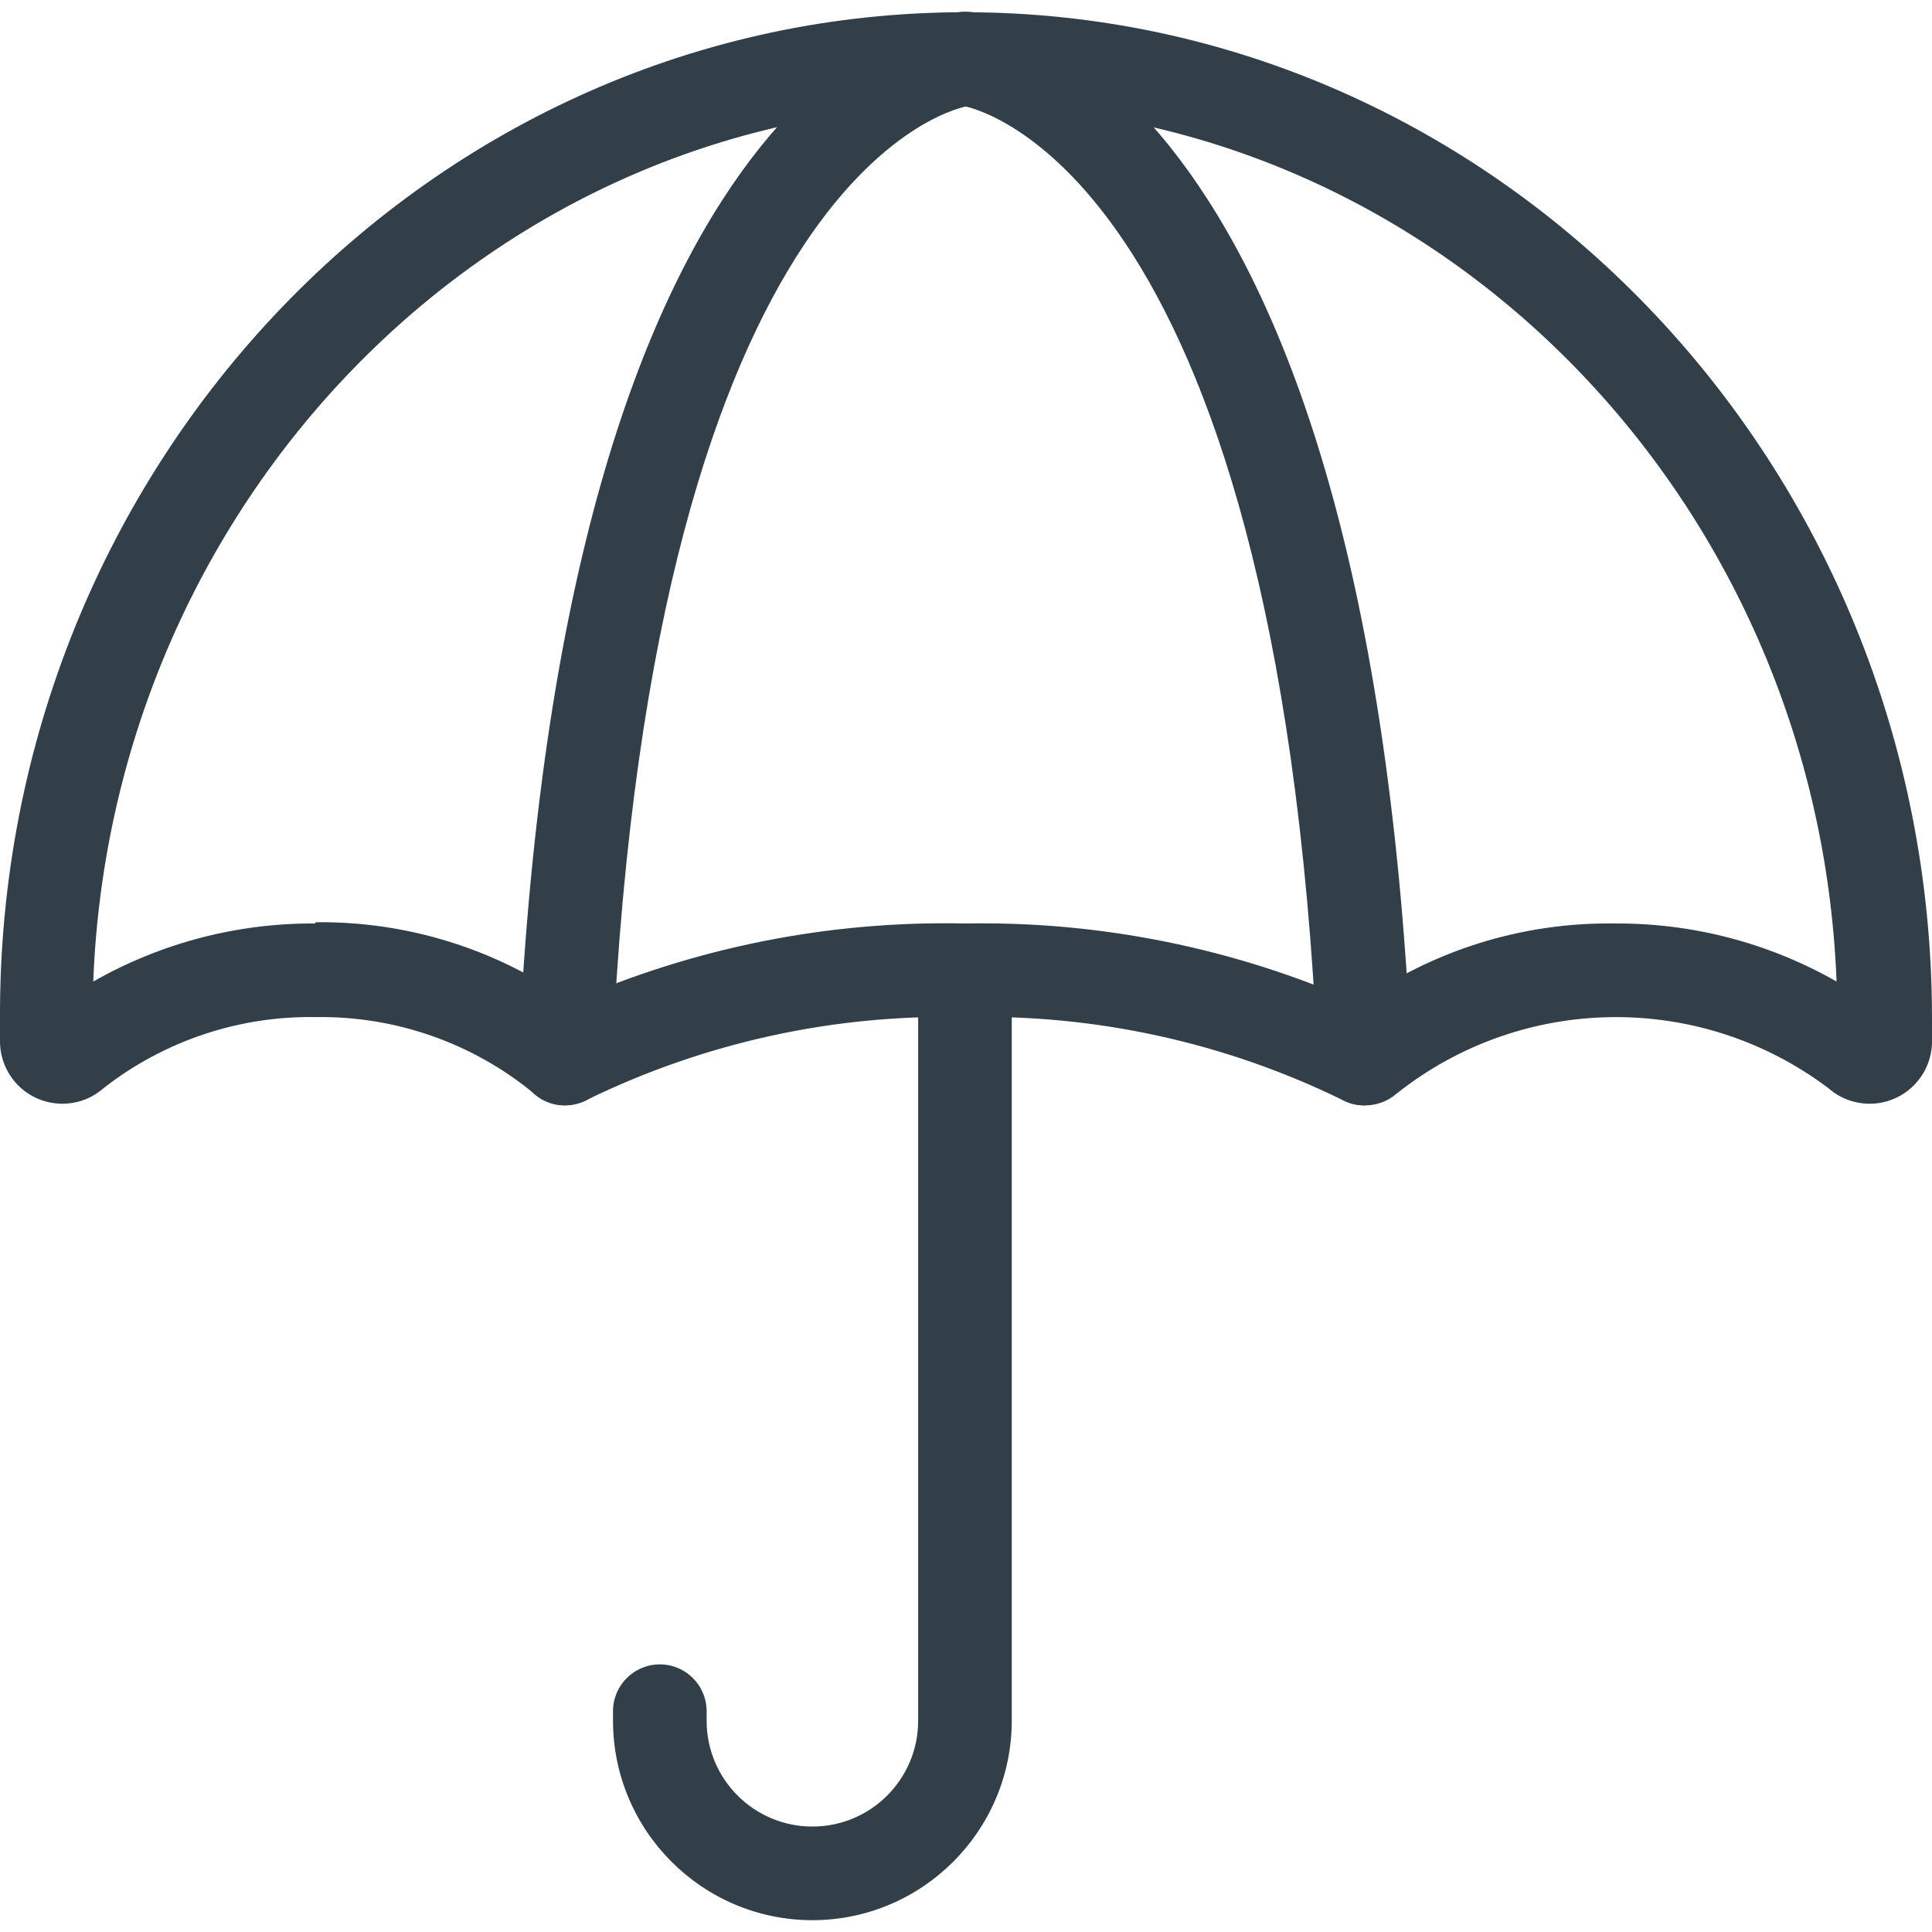
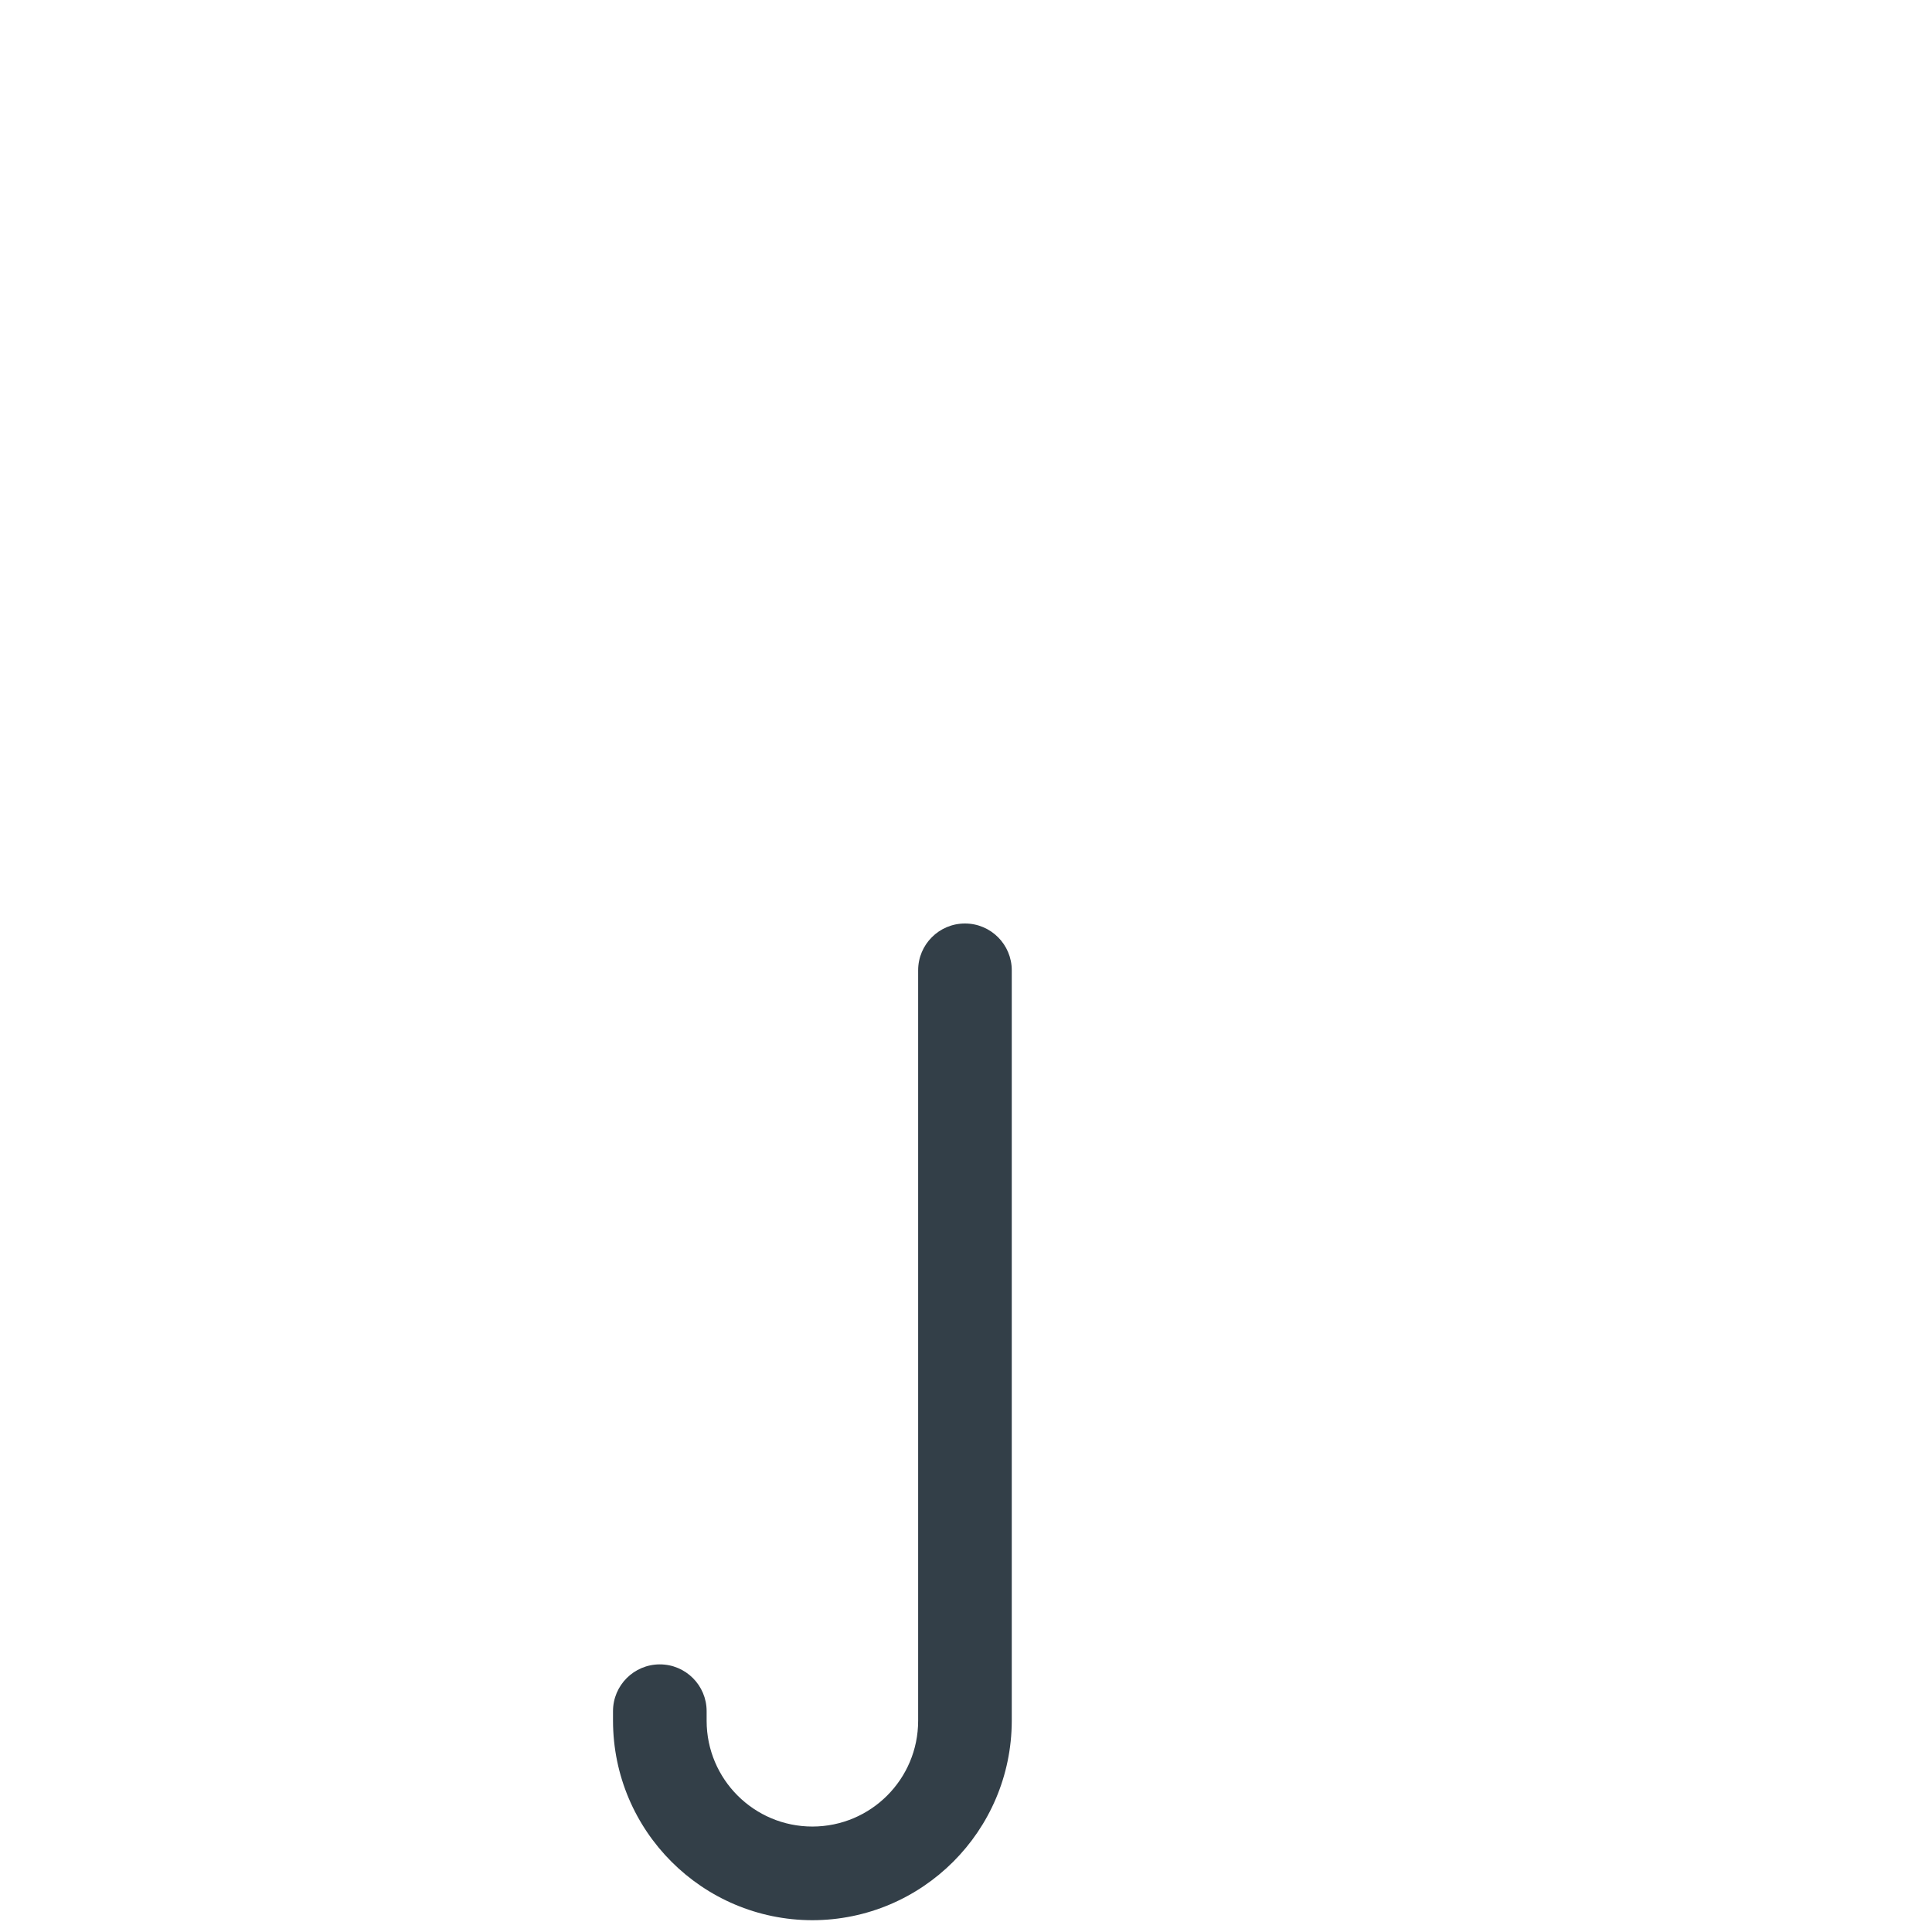
<svg xmlns="http://www.w3.org/2000/svg" width="48px" height="48px" viewBox="0 0 48 48" xml:space="preserve">
-   <path fill="#333F48" d="M33.886,27.463c-0.196,0-0.388-0.051-0.558-0.147c-2.91-1.419-6.118-2.121-9.355-2.046  c-3.242-0.075-6.455,0.626-9.371,2.046c-0.428,0.234-0.956,0.179-1.325-0.14c-1.524-1.261-3.448-1.936-5.426-1.907  c-1.91-0.033-3.773,0.59-5.278,1.767c-0.643,0.565-1.623,0.502-2.188-0.141C0.134,26.608-0.003,26.239,0,25.858  c0-0.186,0-0.364,0-0.55C-0.054,11.519,10.742,0.304,23.973,0.304S48,11.519,48,25.308c0,0.186,0,0.372,0,0.558  c0.003,0.856-0.688,1.553-1.544,1.556c-0.379,0.001-0.745-0.136-1.029-0.386c-3.192-2.406-7.607-2.349-10.735,0.14  C34.469,27.369,34.181,27.471,33.886,27.463z M45.675,25.804L45.675,25.804z M7.836,22.913c2.272-0.029,4.494,0.663,6.348,1.976  c3.082-1.354,6.423-2.018,9.789-1.945c3.363-0.062,6.699,0.613,9.774,1.976c1.856-1.315,4.081-2.007,6.356-1.976  c1.937-0.016,3.844,0.481,5.526,1.442C45.163,12.302,35.599,2.629,23.973,2.629S2.782,12.302,2.317,24.386  c1.68-0.958,3.584-1.456,5.519-1.442V22.913z" />
  <path fill="#333F48" d="M20.183,47.707c-2.734-0.004-4.948-2.219-4.953-4.953v-0.24c0-0.642,0.521-1.163,1.163-1.163  c0.642,0,1.163,0.521,1.163,1.163v0.24c0.001,1.451,1.178,2.627,2.629,2.626c1.45-0.001,2.625-1.176,2.626-2.626V24.107  c0-0.642,0.521-1.163,1.163-1.163c0.642,0,1.163,0.521,1.163,1.163v18.648C25.131,45.488,22.916,47.703,20.183,47.707z" />
-   <path fill="#333F48" d="M14.044,27.463H13.99c-0.633-0.02-1.13-0.55-1.109-1.184c0-0.009,0.001-0.017,0.001-0.026  C14.013,1.351,23.485,0.335,23.88,0.304c0.642-0.056,1.208,0.42,1.263,1.062c0.056,0.642-0.42,1.208-1.062,1.263  c-0.171,0.016-7.859,1.356-8.875,23.701C15.186,26.959,14.673,27.459,14.044,27.463z" />
-   <path fill="#333F48" d="M33.902,27.463c-0.629-0.004-1.142-0.503-1.163-1.132C31.724,3.854,23.973,2.629,23.88,2.622  c-0.642-0.051-1.121-0.614-1.07-1.256c0.051-0.642,0.614-1.121,1.256-1.07c0.395,0,9.867,1.046,10.998,25.941  c0.035,0.633-0.45,1.173-1.083,1.208c-0.009,0-0.017,0.001-0.026,0.001L33.902,27.463z" />
</svg>